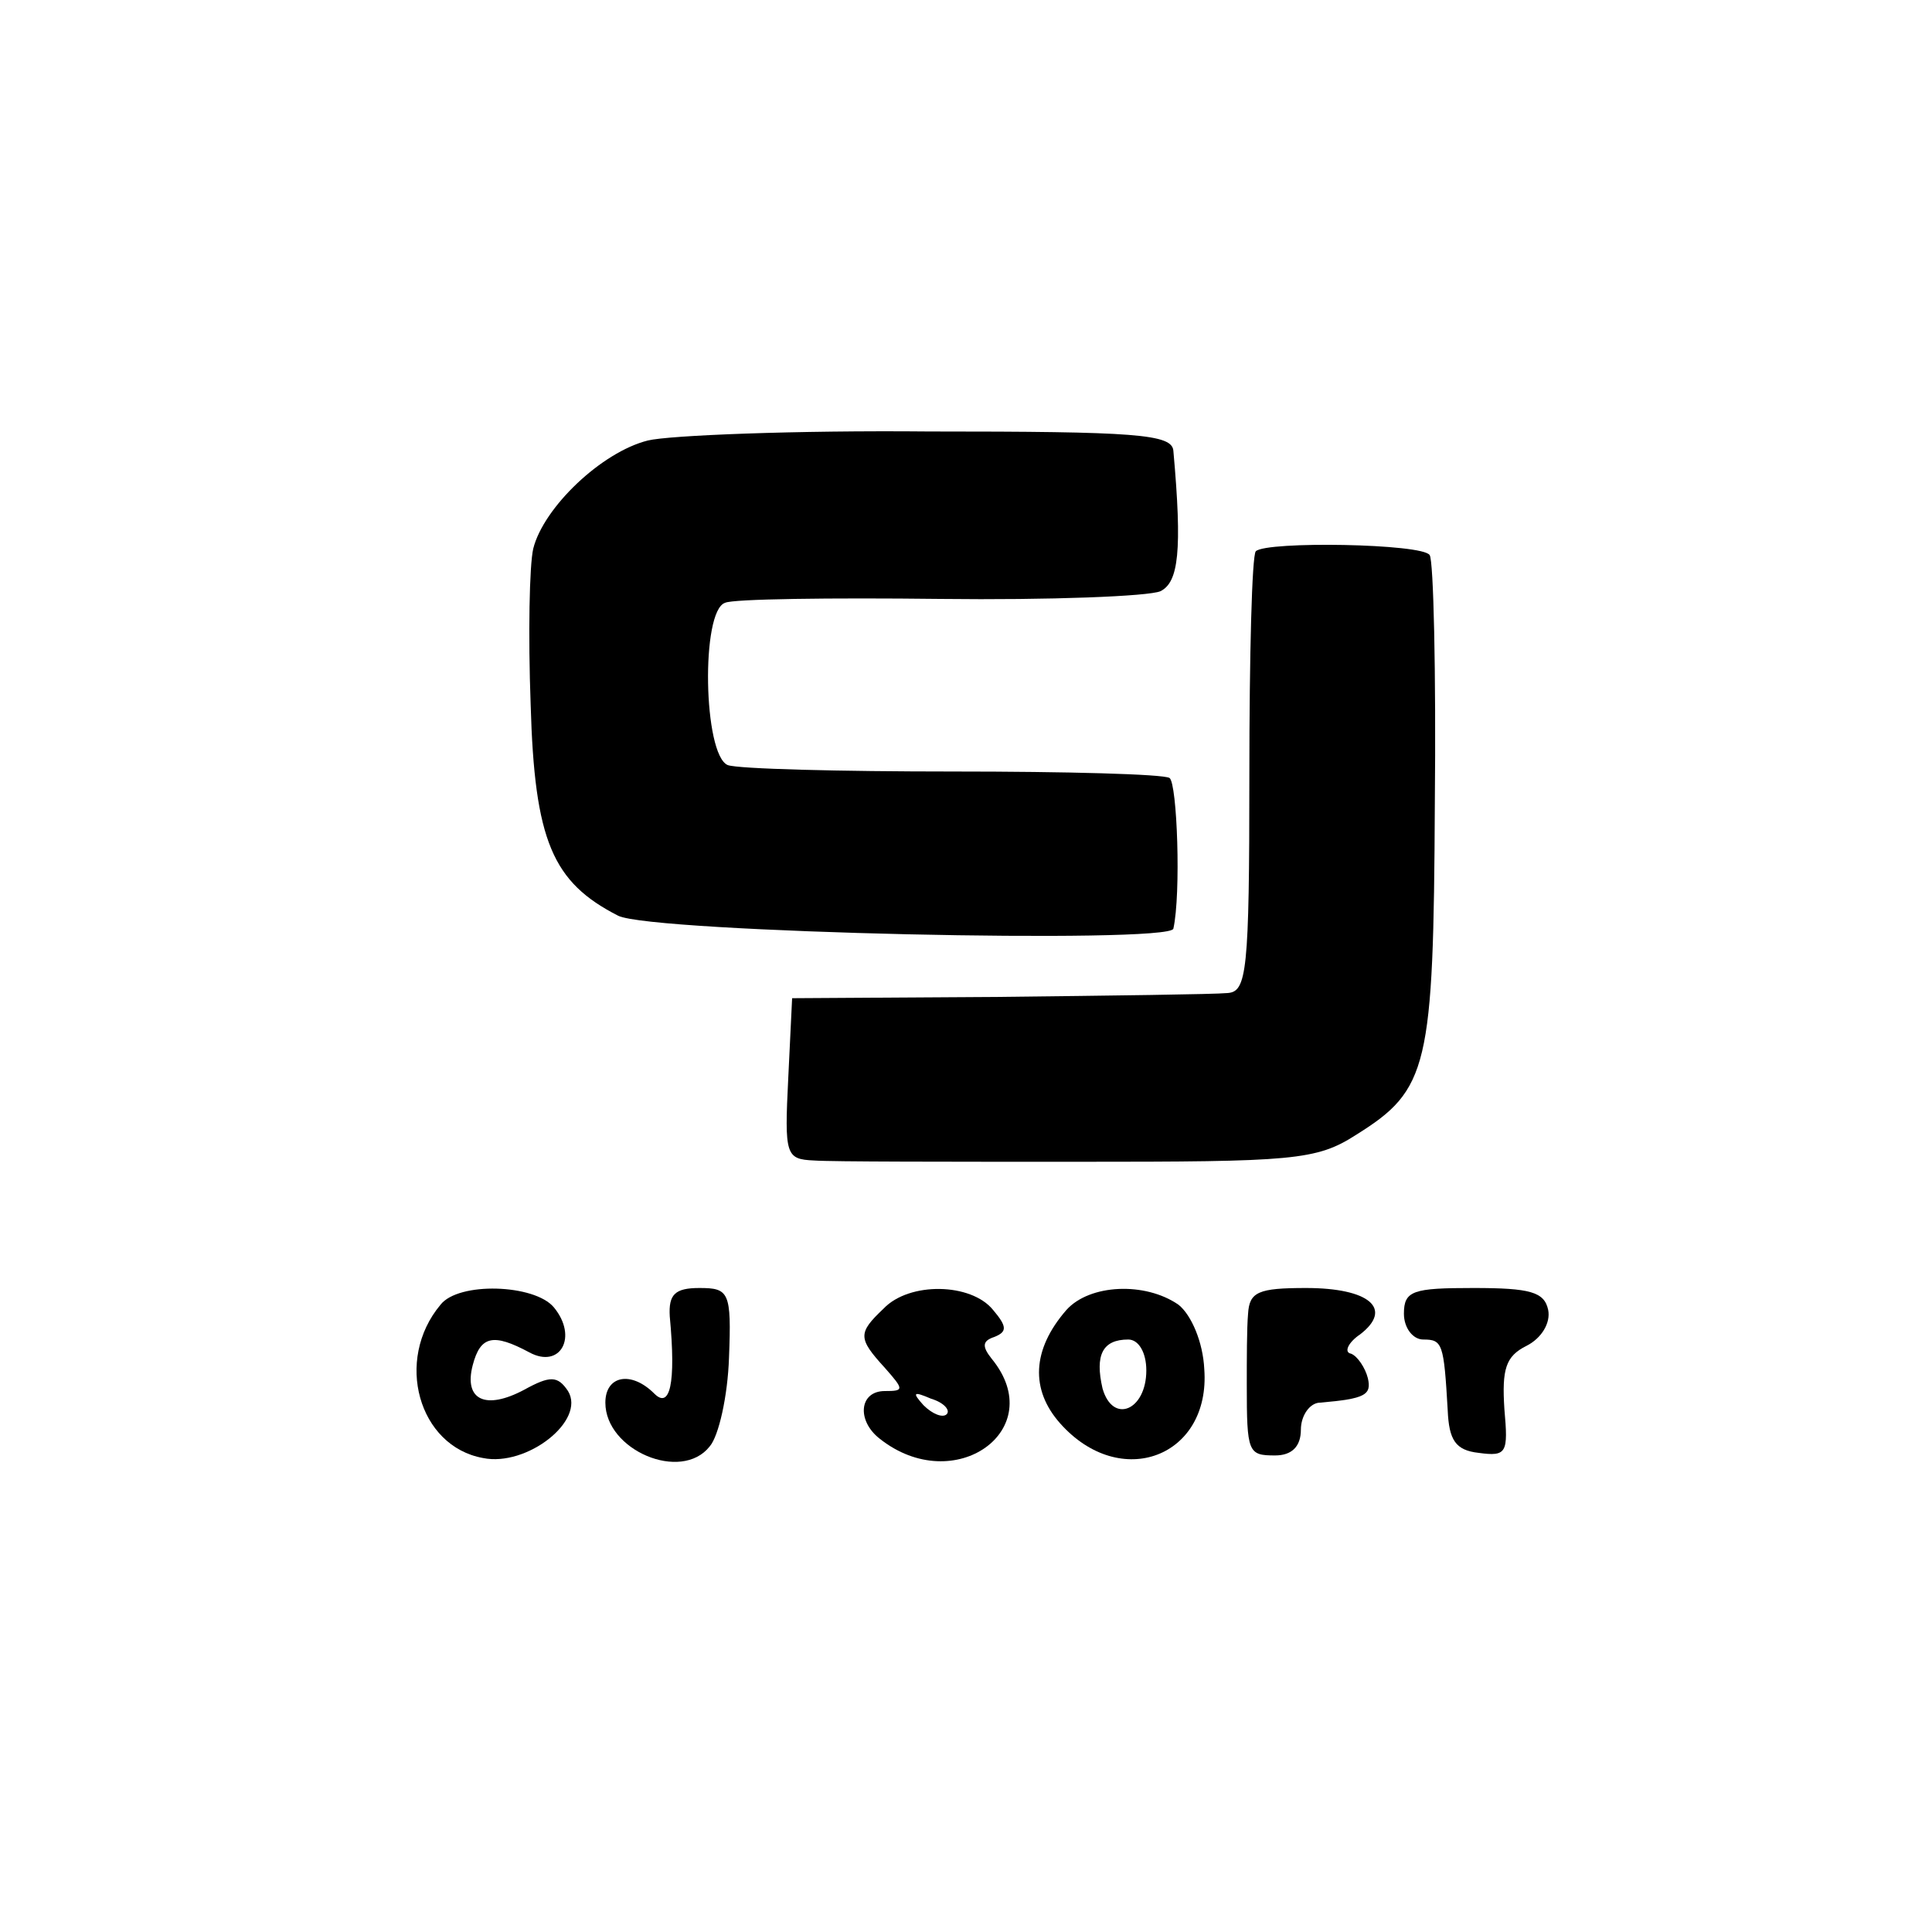
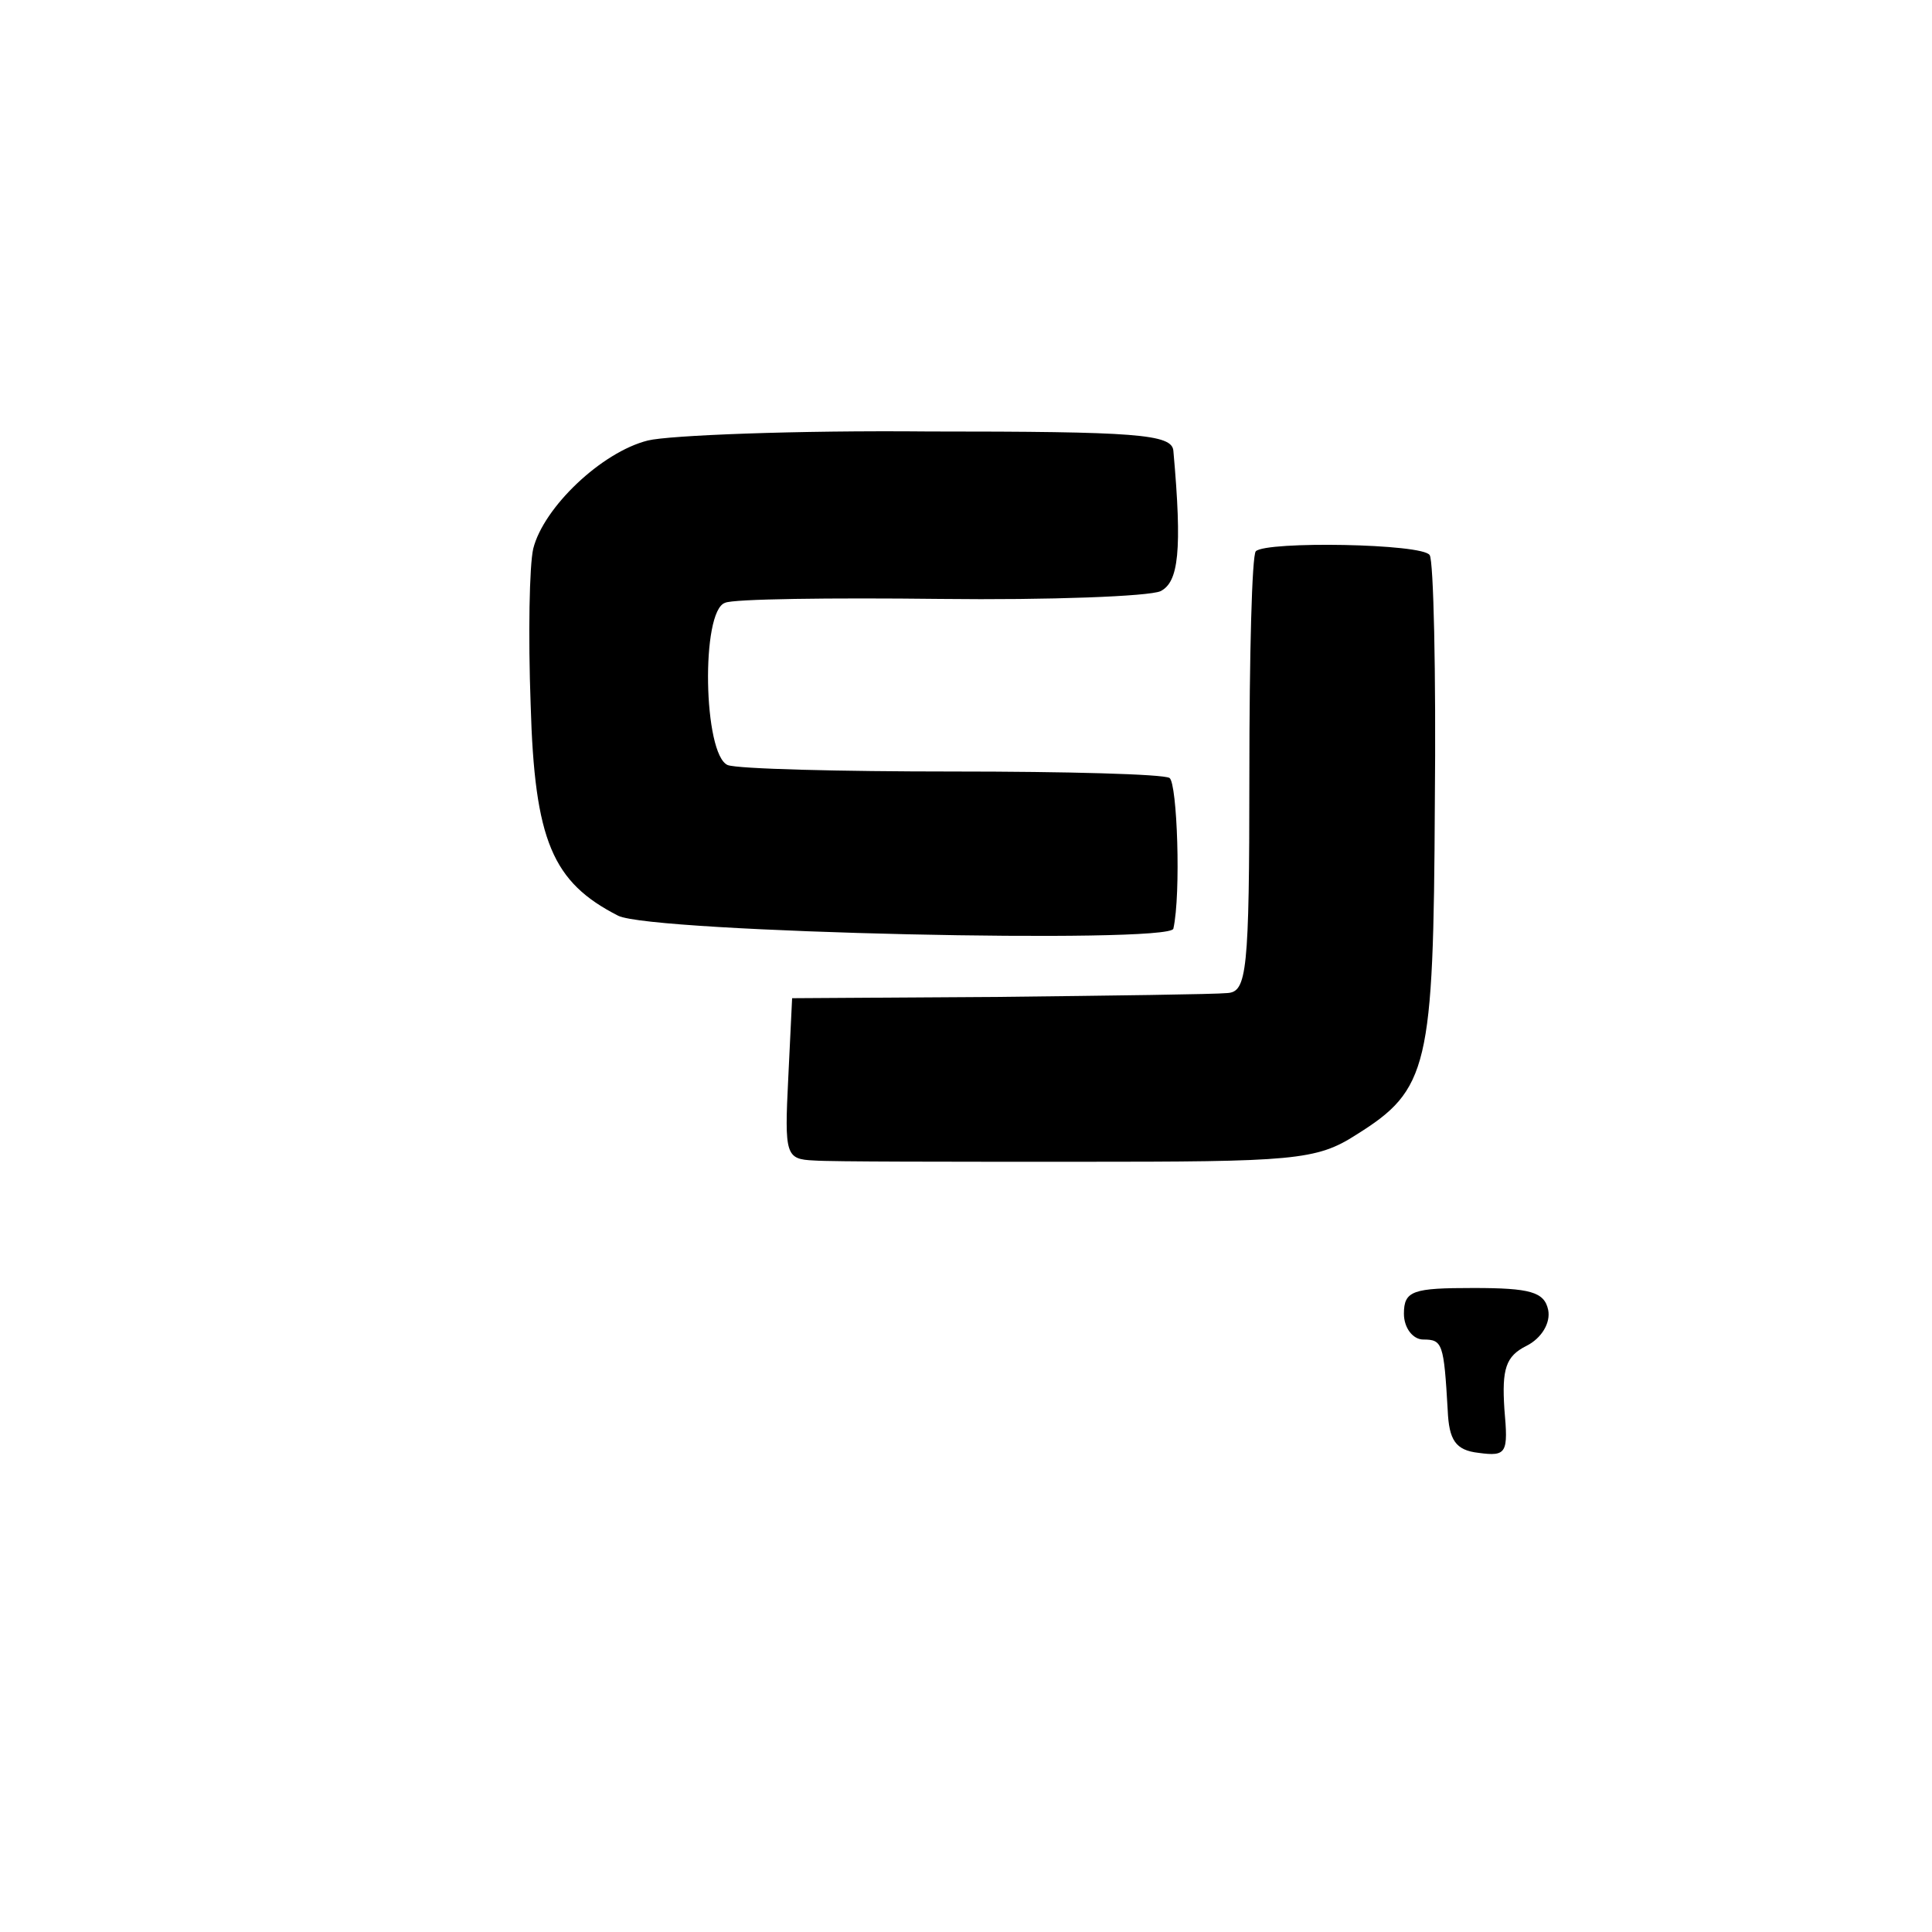
<svg xmlns="http://www.w3.org/2000/svg" version="1.0" width="150pt" height="150pt" viewBox="0 0 150 150" preserveAspectRatio="xMidYMid meet">
  <g transform="translate(0,150) scale(0.1,-0.1)" fill="#000000" stroke="none">
    <path d="M503 1158 c-36 -9 -81 -52 -89 -84 -3 -13 -4 -67 -2 -121 3 -106 17 -138 68 -164 26 -13 429 -22 431 -10 6 27 3 113 -3 117 -5 3 -80 5 -168 5 -88 0 -167 2 -175 5 -19 8 -21 120 -2 126 6 3 82 4 167 3 85 -1 162 2 171 6 14 7 17 31 10 109 -1 13 -29 15 -190 15 -103 1 -202 -3 -218 -7z" />
    <path d="M975 1072 c-3 -3 -5 -81 -5 -174 0 -153 -2 -168 -17 -169 -10 -1 -90 -2 -178 -3 l-160 -1 -3 -62 c-3 -60 -2 -63 20 -64 13 -1 105 -1 205 -1 167 0 185 1 216 21 56 35 60 52 61 257 1 102 -1 189 -4 193 -5 9 -127 11 -135 3z" />
-     <path d="M342 487 c-36 -43 -17 -110 33 -119 34 -7 80 29 66 52 -8 12 -14 12 -34 1 -30 -16 -47 -8 -40 19 6 23 16 25 44 10 24 -13 38 12 19 35 -15 18 -74 20 -88 2z" />
-     <path d="M520 478 c5 -53 0 -72 -12 -60 -18 18 -38 14 -38 -7 0 -37 59 -62 81 -34 7 8 14 39 15 69 2 51 0 54 -23 54 -19 0 -24 -5 -23 -22z" />
-     <path d="M686 484 c-20 -19 -20 -23 1 -46 15 -17 15 -18 0 -18 -20 0 -22 -23 -4 -37 58 -46 132 7 87 62 -8 10 -7 14 2 17 10 4 10 8 -1 21 -17 21 -65 22 -85 1z m49 -82 c-3 -3 -11 0 -18 7 -9 10 -8 11 6 5 10 -3 15 -9 12 -12z" />
-     <path d="M828 483 c-27 -31 -28 -62 -5 -88 47 -53 117 -26 112 42 -1 21 -10 42 -20 50 -26 18 -69 16 -87 -4z m62 -47 c0 -31 -26 -42 -34 -14 -6 26 0 38 20 38 8 0 14 -10 14 -24z" />
-     <path d="M969 480 c-1 -11 -1 -36 -1 -55 0 -53 1 -55 22 -55 13 0 20 7 20 20 0 11 7 21 15 21 35 3 40 6 37 19 -2 8 -8 17 -13 19 -6 1 -2 9 7 15 26 20 7 36 -42 36 -37 0 -44 -3 -45 -20z" />
    <path d="M1090 480 c0 -11 7 -20 15 -20 15 0 16 -3 19 -55 1 -23 6 -31 24 -33 22 -3 23 0 20 34 -2 31 1 41 17 49 12 6 19 18 17 28 -3 14 -14 17 -58 17 -47 0 -54 -2 -54 -20z" />
  </g>
</svg>